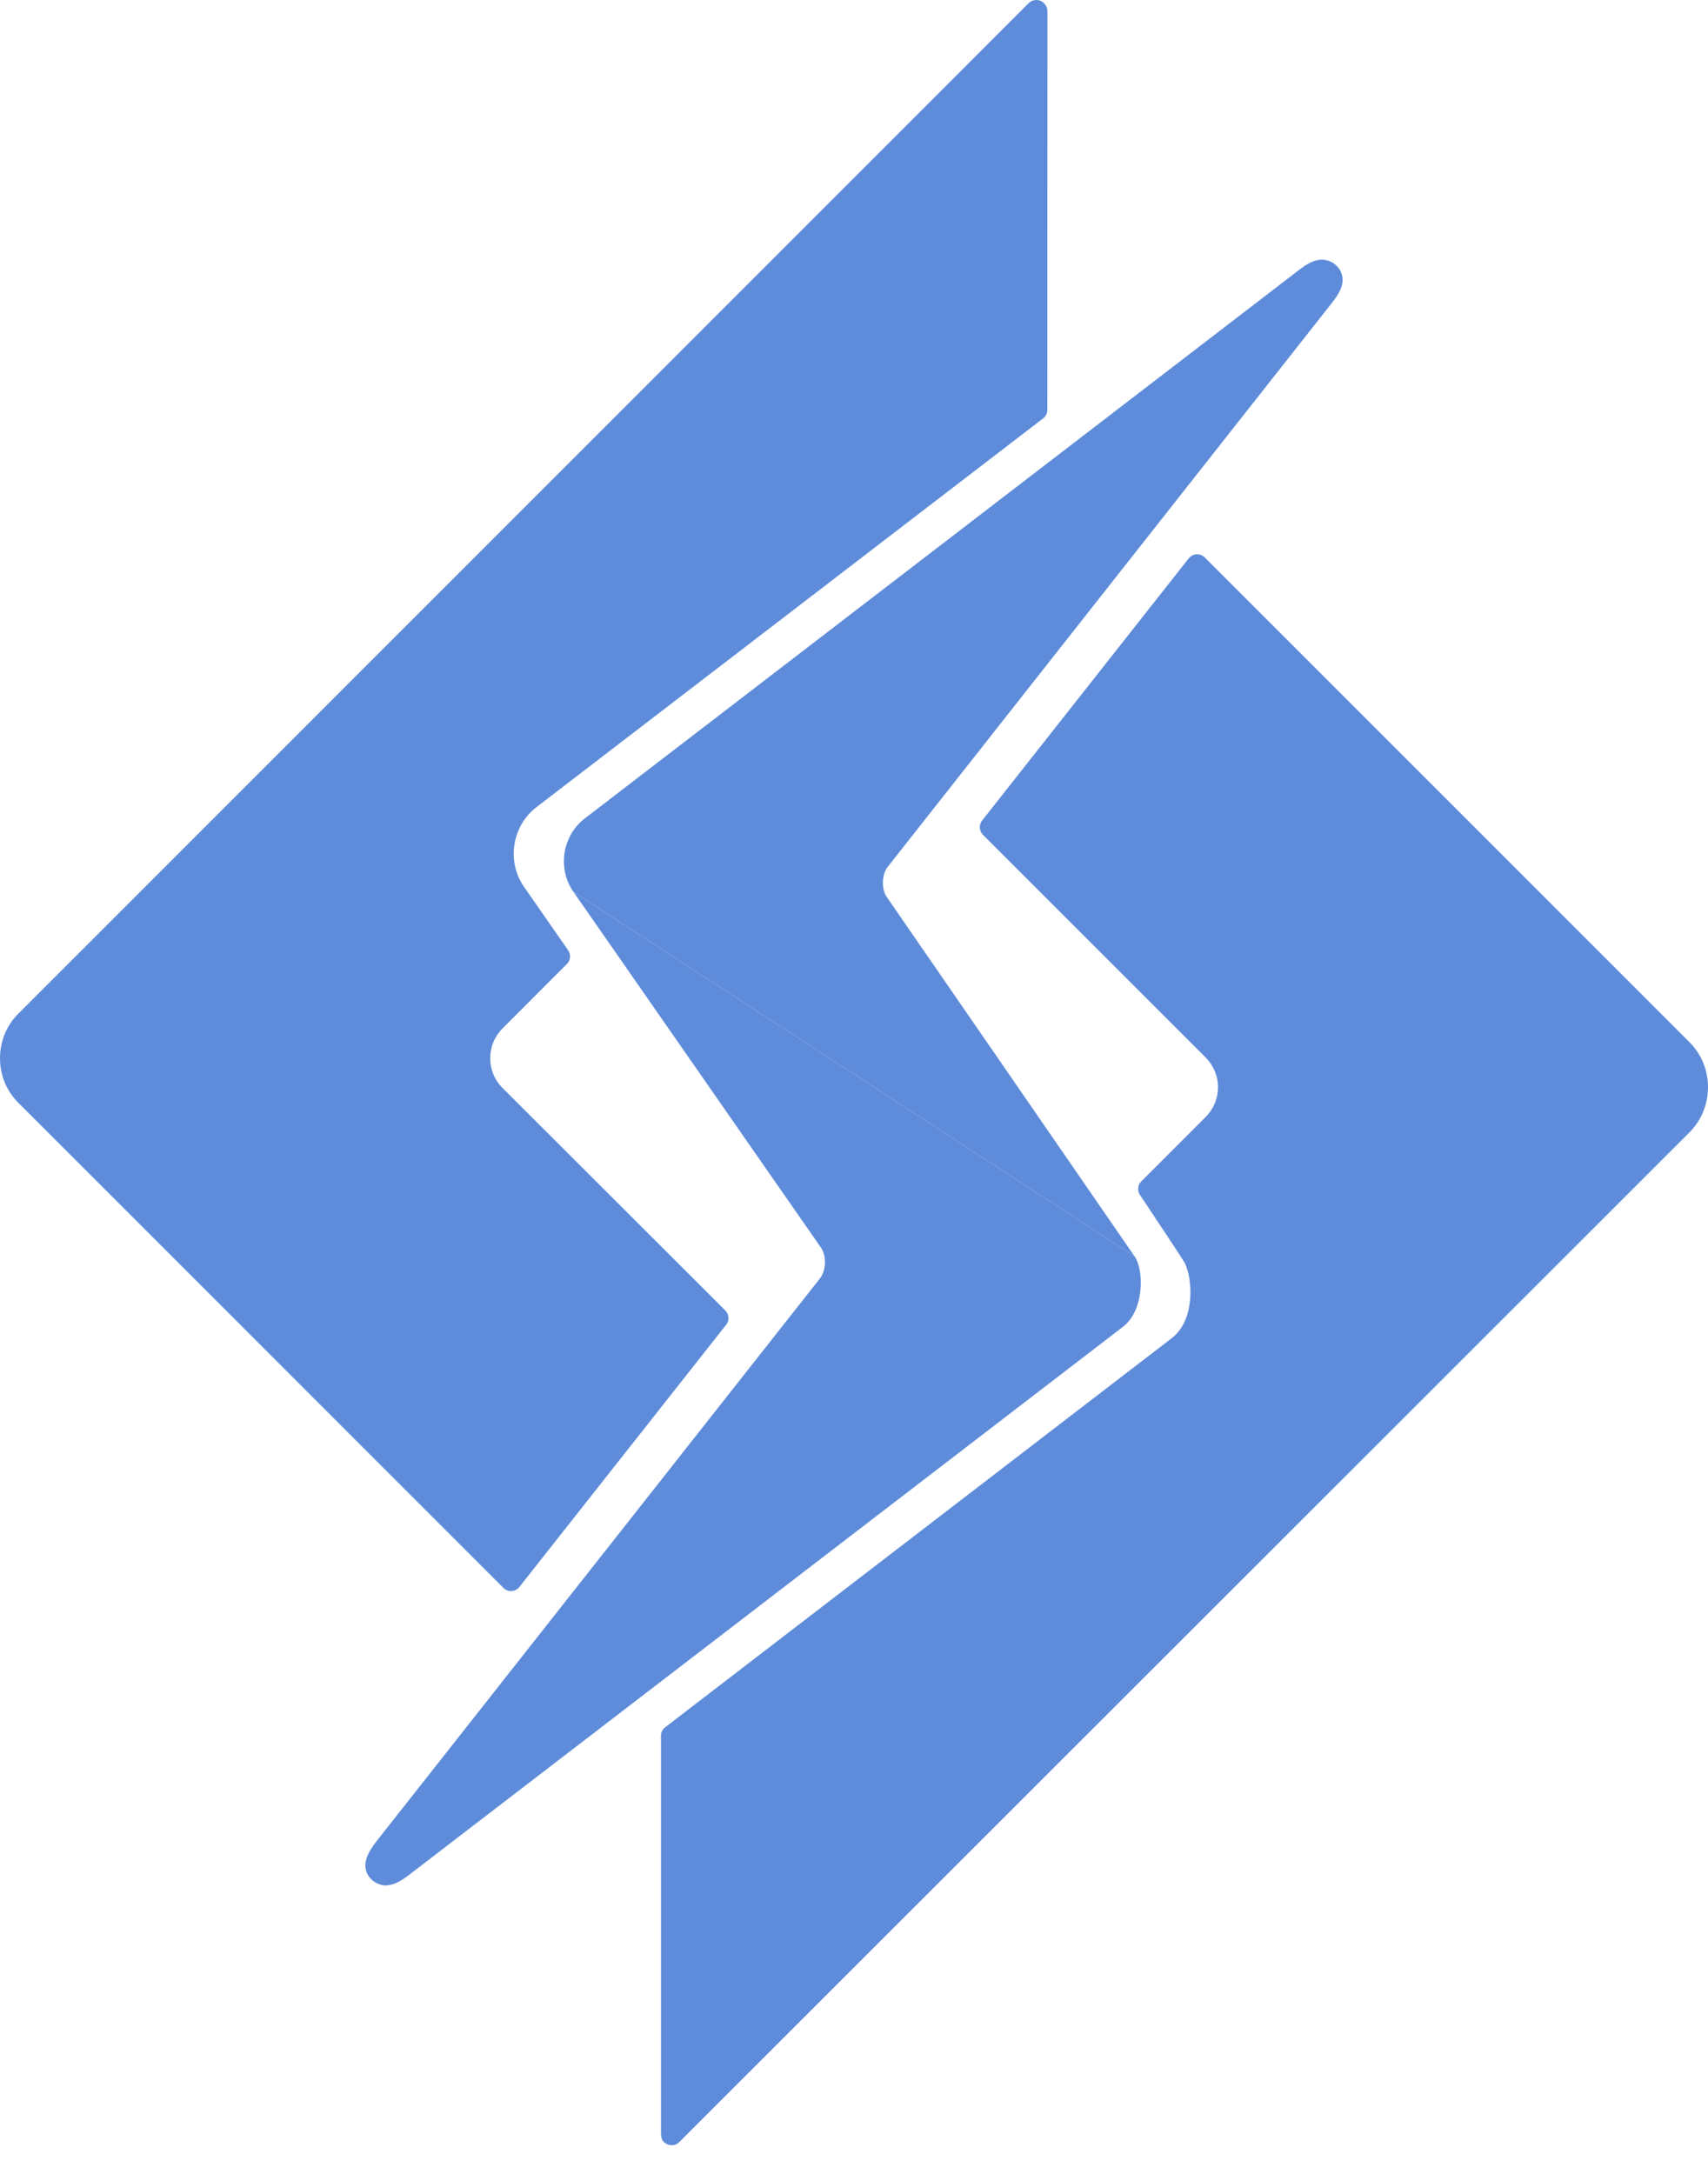
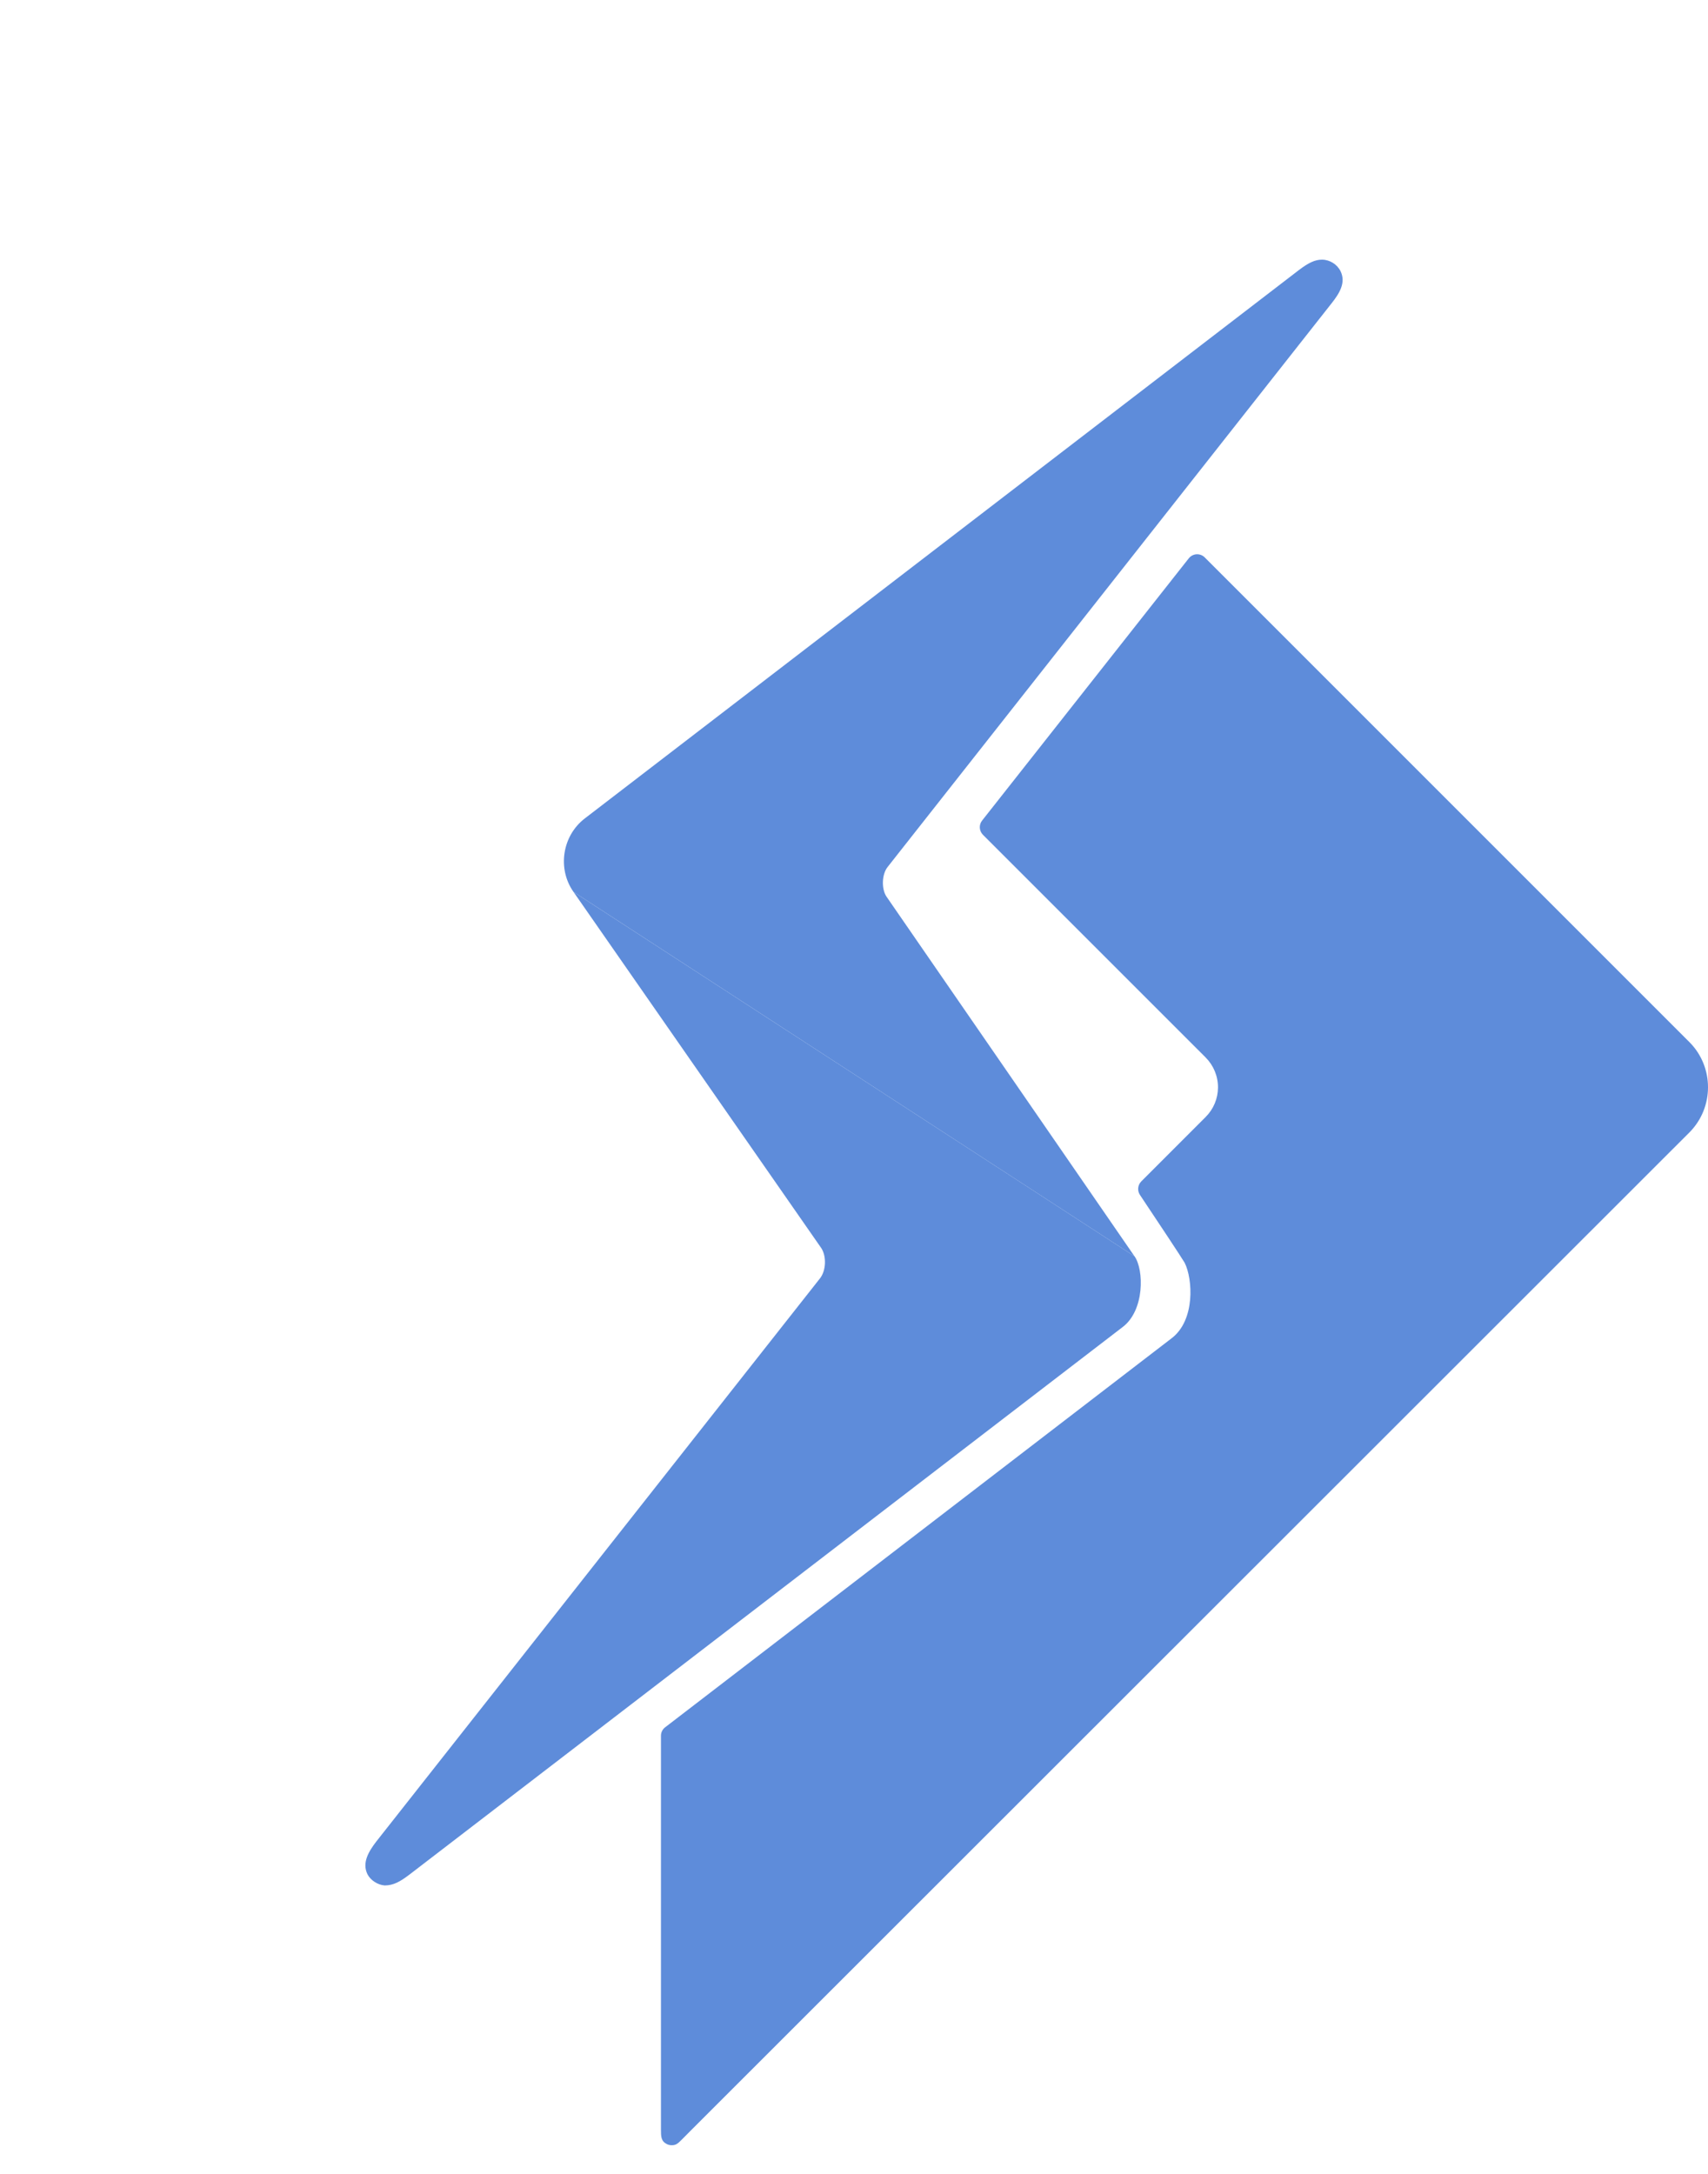
<svg xmlns="http://www.w3.org/2000/svg" width="44" height="56" viewBox="0 0 44 56" fill="none">
  <path d="M43.527 26.851L31.036 14.36C30.984 14.307 30.914 14.278 30.841 14.278C30.835 14.278 30.83 14.278 30.825 14.278C30.746 14.283 30.673 14.321 30.624 14.383L25.3 21.138C25.213 21.248 25.223 21.405 25.322 21.505L31.058 27.24C31.263 27.447 31.377 27.72 31.377 28.014C31.375 28.302 31.261 28.573 31.058 28.775L29.401 30.433C29.308 30.526 29.294 30.673 29.366 30.781C29.78 31.399 30.455 32.419 30.519 32.531C30.727 32.947 30.795 34.007 30.184 34.473L17.135 44.496C17.067 44.547 17.027 44.628 17.027 44.714C17.027 45.827 17.026 54.757 17.027 54.848C17.027 55.04 17.027 55.155 17.179 55.233C17.218 55.253 17.26 55.262 17.304 55.262C17.418 55.262 17.463 55.218 17.573 55.108L17.791 54.888C17.982 54.699 43.526 29.167 43.526 29.167C44.159 28.526 44.157 27.488 43.527 26.851Z" fill="#5E8CDA" />
-   <path d="M26.928 0.123L26.924 0.118C26.921 0.114 26.918 0.11 26.916 0.108L26.909 0.099C26.86 0.039 26.787 0.003 26.709 0C26.704 0 26.701 0 26.697 0C26.623 0 26.552 0.028 26.5 0.081L0.48 26.105C0.17 26.41 0 26.822 0 27.263C0 27.703 0.171 28.112 0.482 28.417L12.968 40.905C13.02 40.958 13.09 40.986 13.163 40.986C13.168 40.986 13.174 40.986 13.179 40.986C13.258 40.982 13.331 40.944 13.38 40.881L18.707 34.126C18.794 34.016 18.784 33.86 18.685 33.759L12.943 28.024C12.74 27.822 12.63 27.552 12.629 27.263C12.628 26.971 12.74 26.699 12.943 26.496L14.605 24.832C14.699 24.737 14.713 24.588 14.635 24.478L13.502 22.849C13.045 22.2 13.187 21.278 13.819 20.793L26.872 10.778C26.941 10.726 26.981 10.646 26.981 10.558L26.983 0.29C26.984 0.23 26.965 0.171 26.928 0.123Z" fill="#5E8CDA" />
  <path d="M29.228 32.364L14.774 22.976L21.158 32.153C21.294 32.364 21.281 32.723 21.129 32.925L9.694 47.438C9.492 47.702 9.323 47.987 9.466 48.281C9.543 48.434 9.73 48.558 9.911 48.57C10.137 48.569 10.31 48.471 10.548 48.29L28.925 34.182C29.487 33.753 29.472 32.713 29.228 32.364Z" fill="#5E8CDA" />
  <path d="M34.534 6.986C34.447 6.809 34.255 6.689 34.056 6.689C33.877 6.689 33.709 6.767 33.453 6.963L15.067 21.082C14.484 21.527 14.352 22.377 14.774 22.976L29.227 32.364C29.018 32.057 22.903 23.193 22.841 23.103C22.703 22.907 22.714 22.525 22.866 22.334L34.301 7.816L34.309 7.806C34.495 7.568 34.681 7.288 34.534 6.986Z" fill="#5E8CDA" />
</svg>